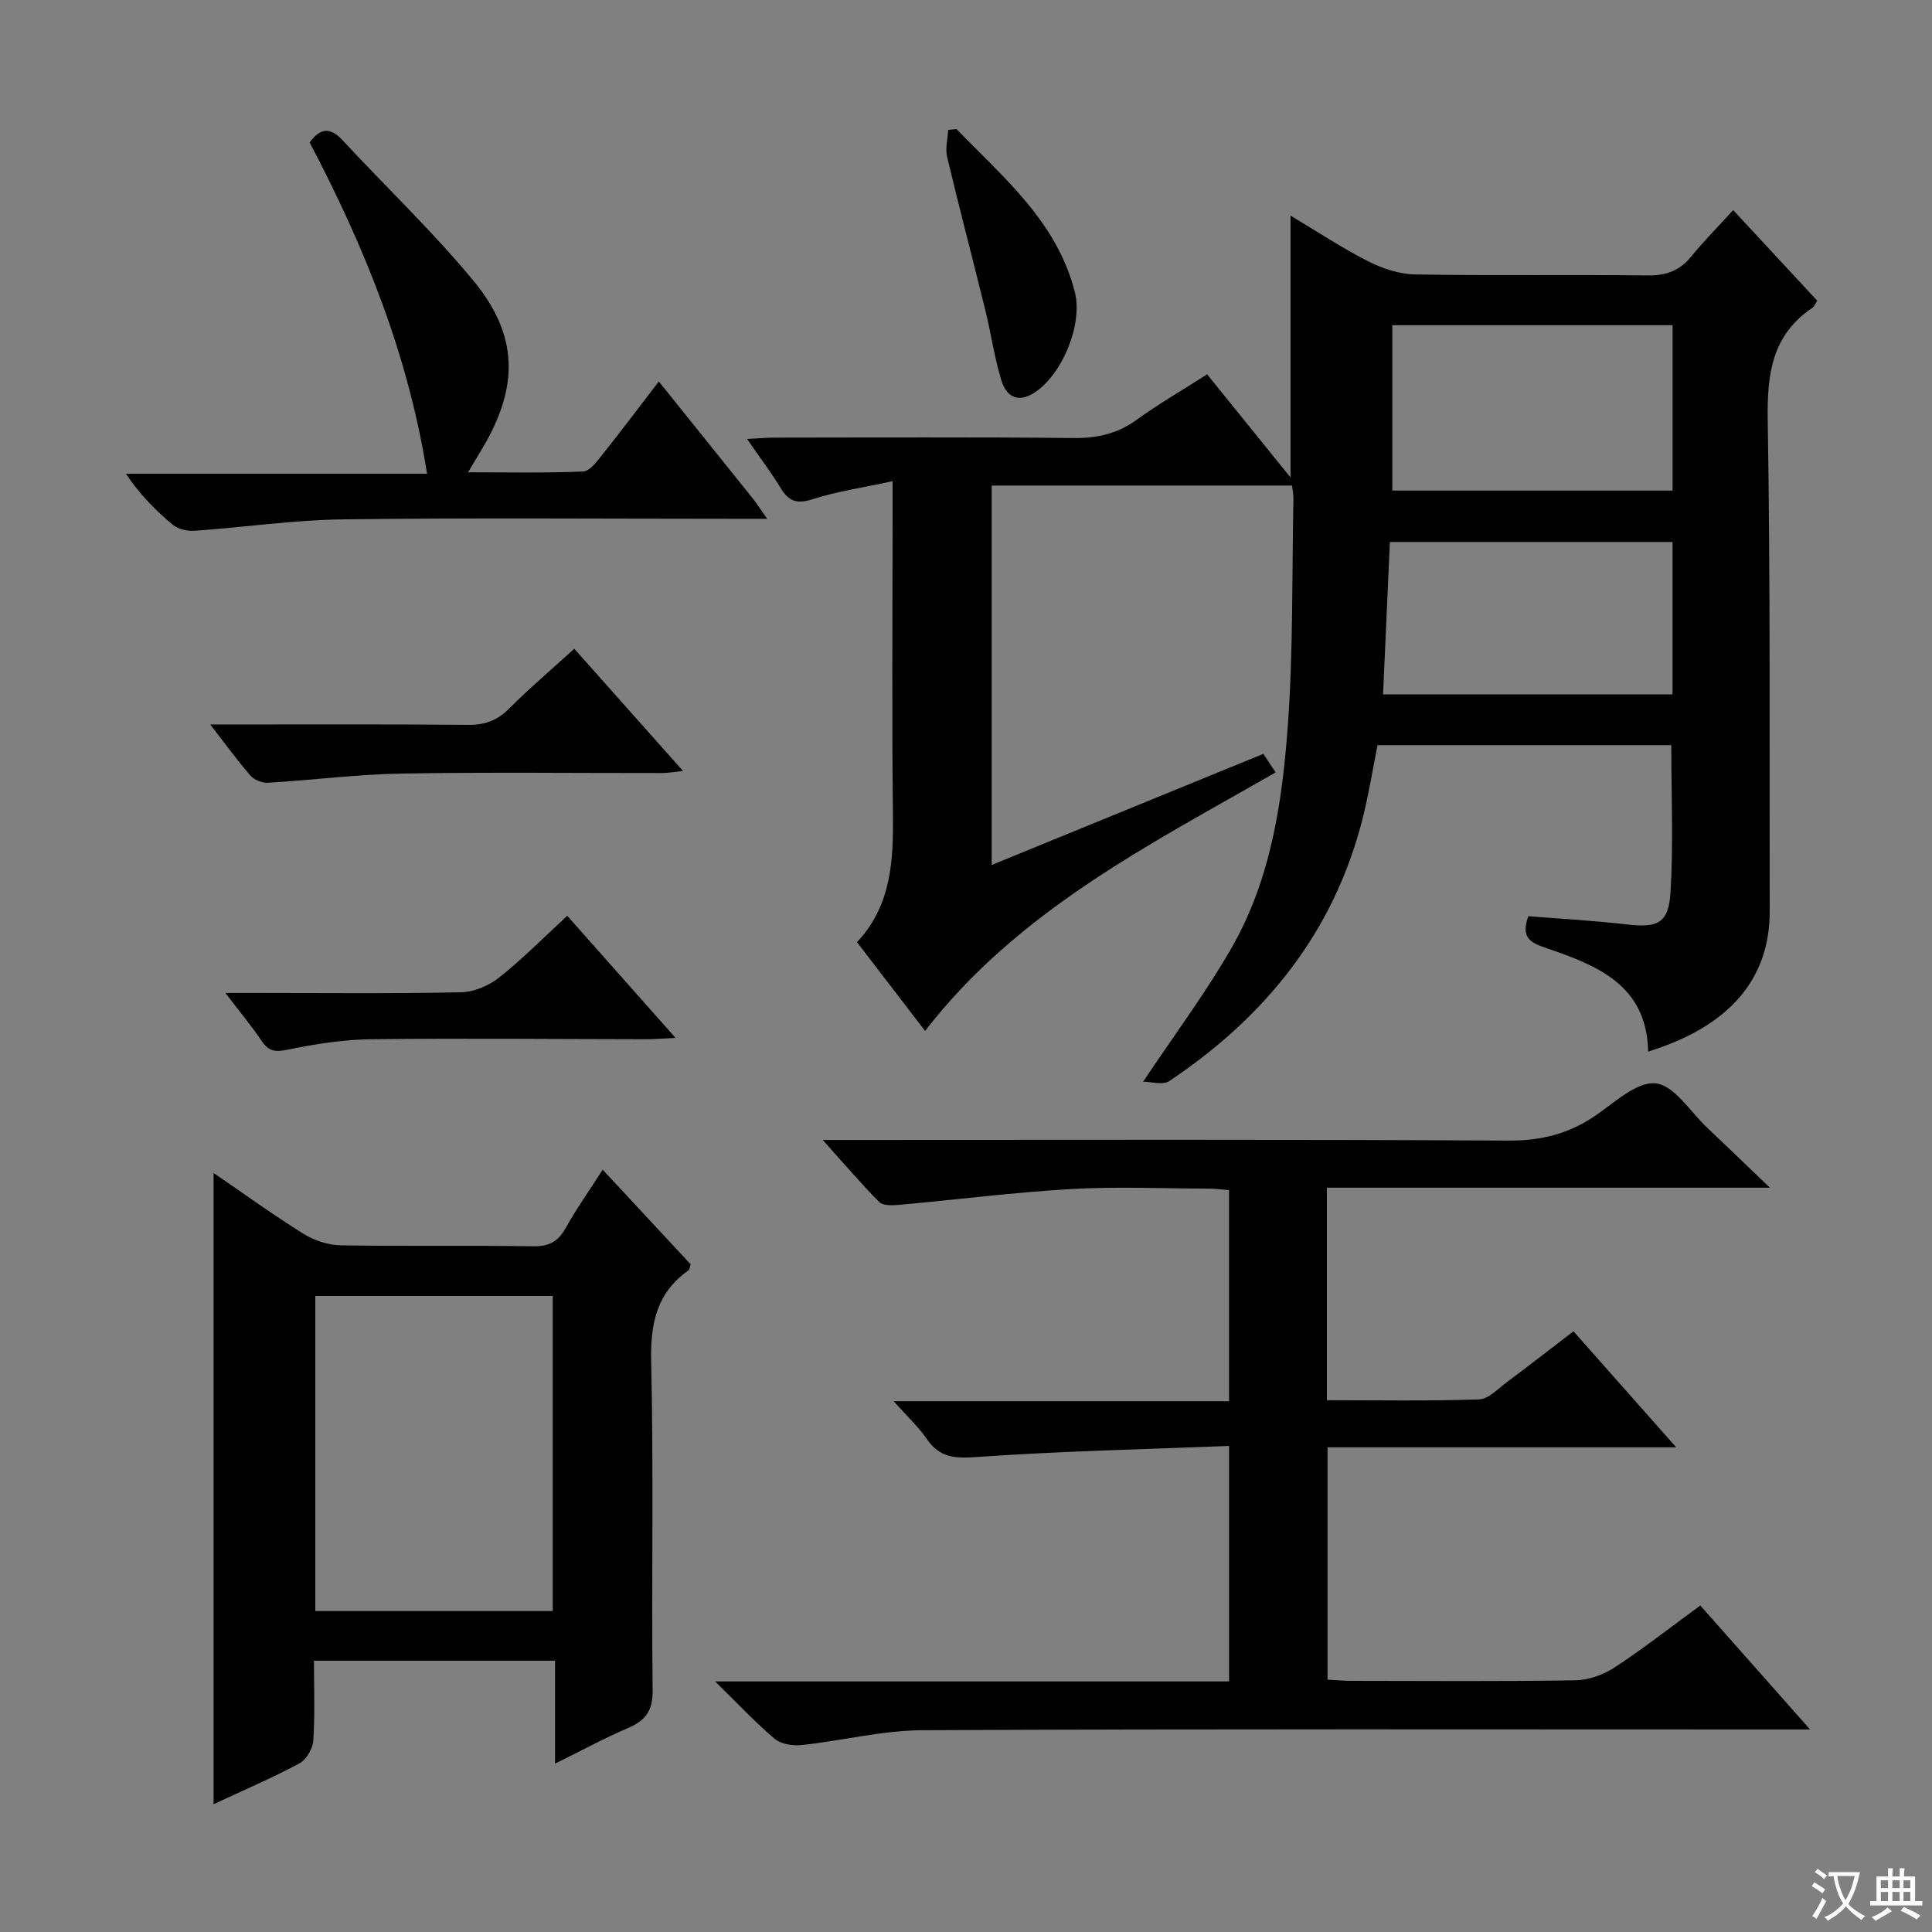
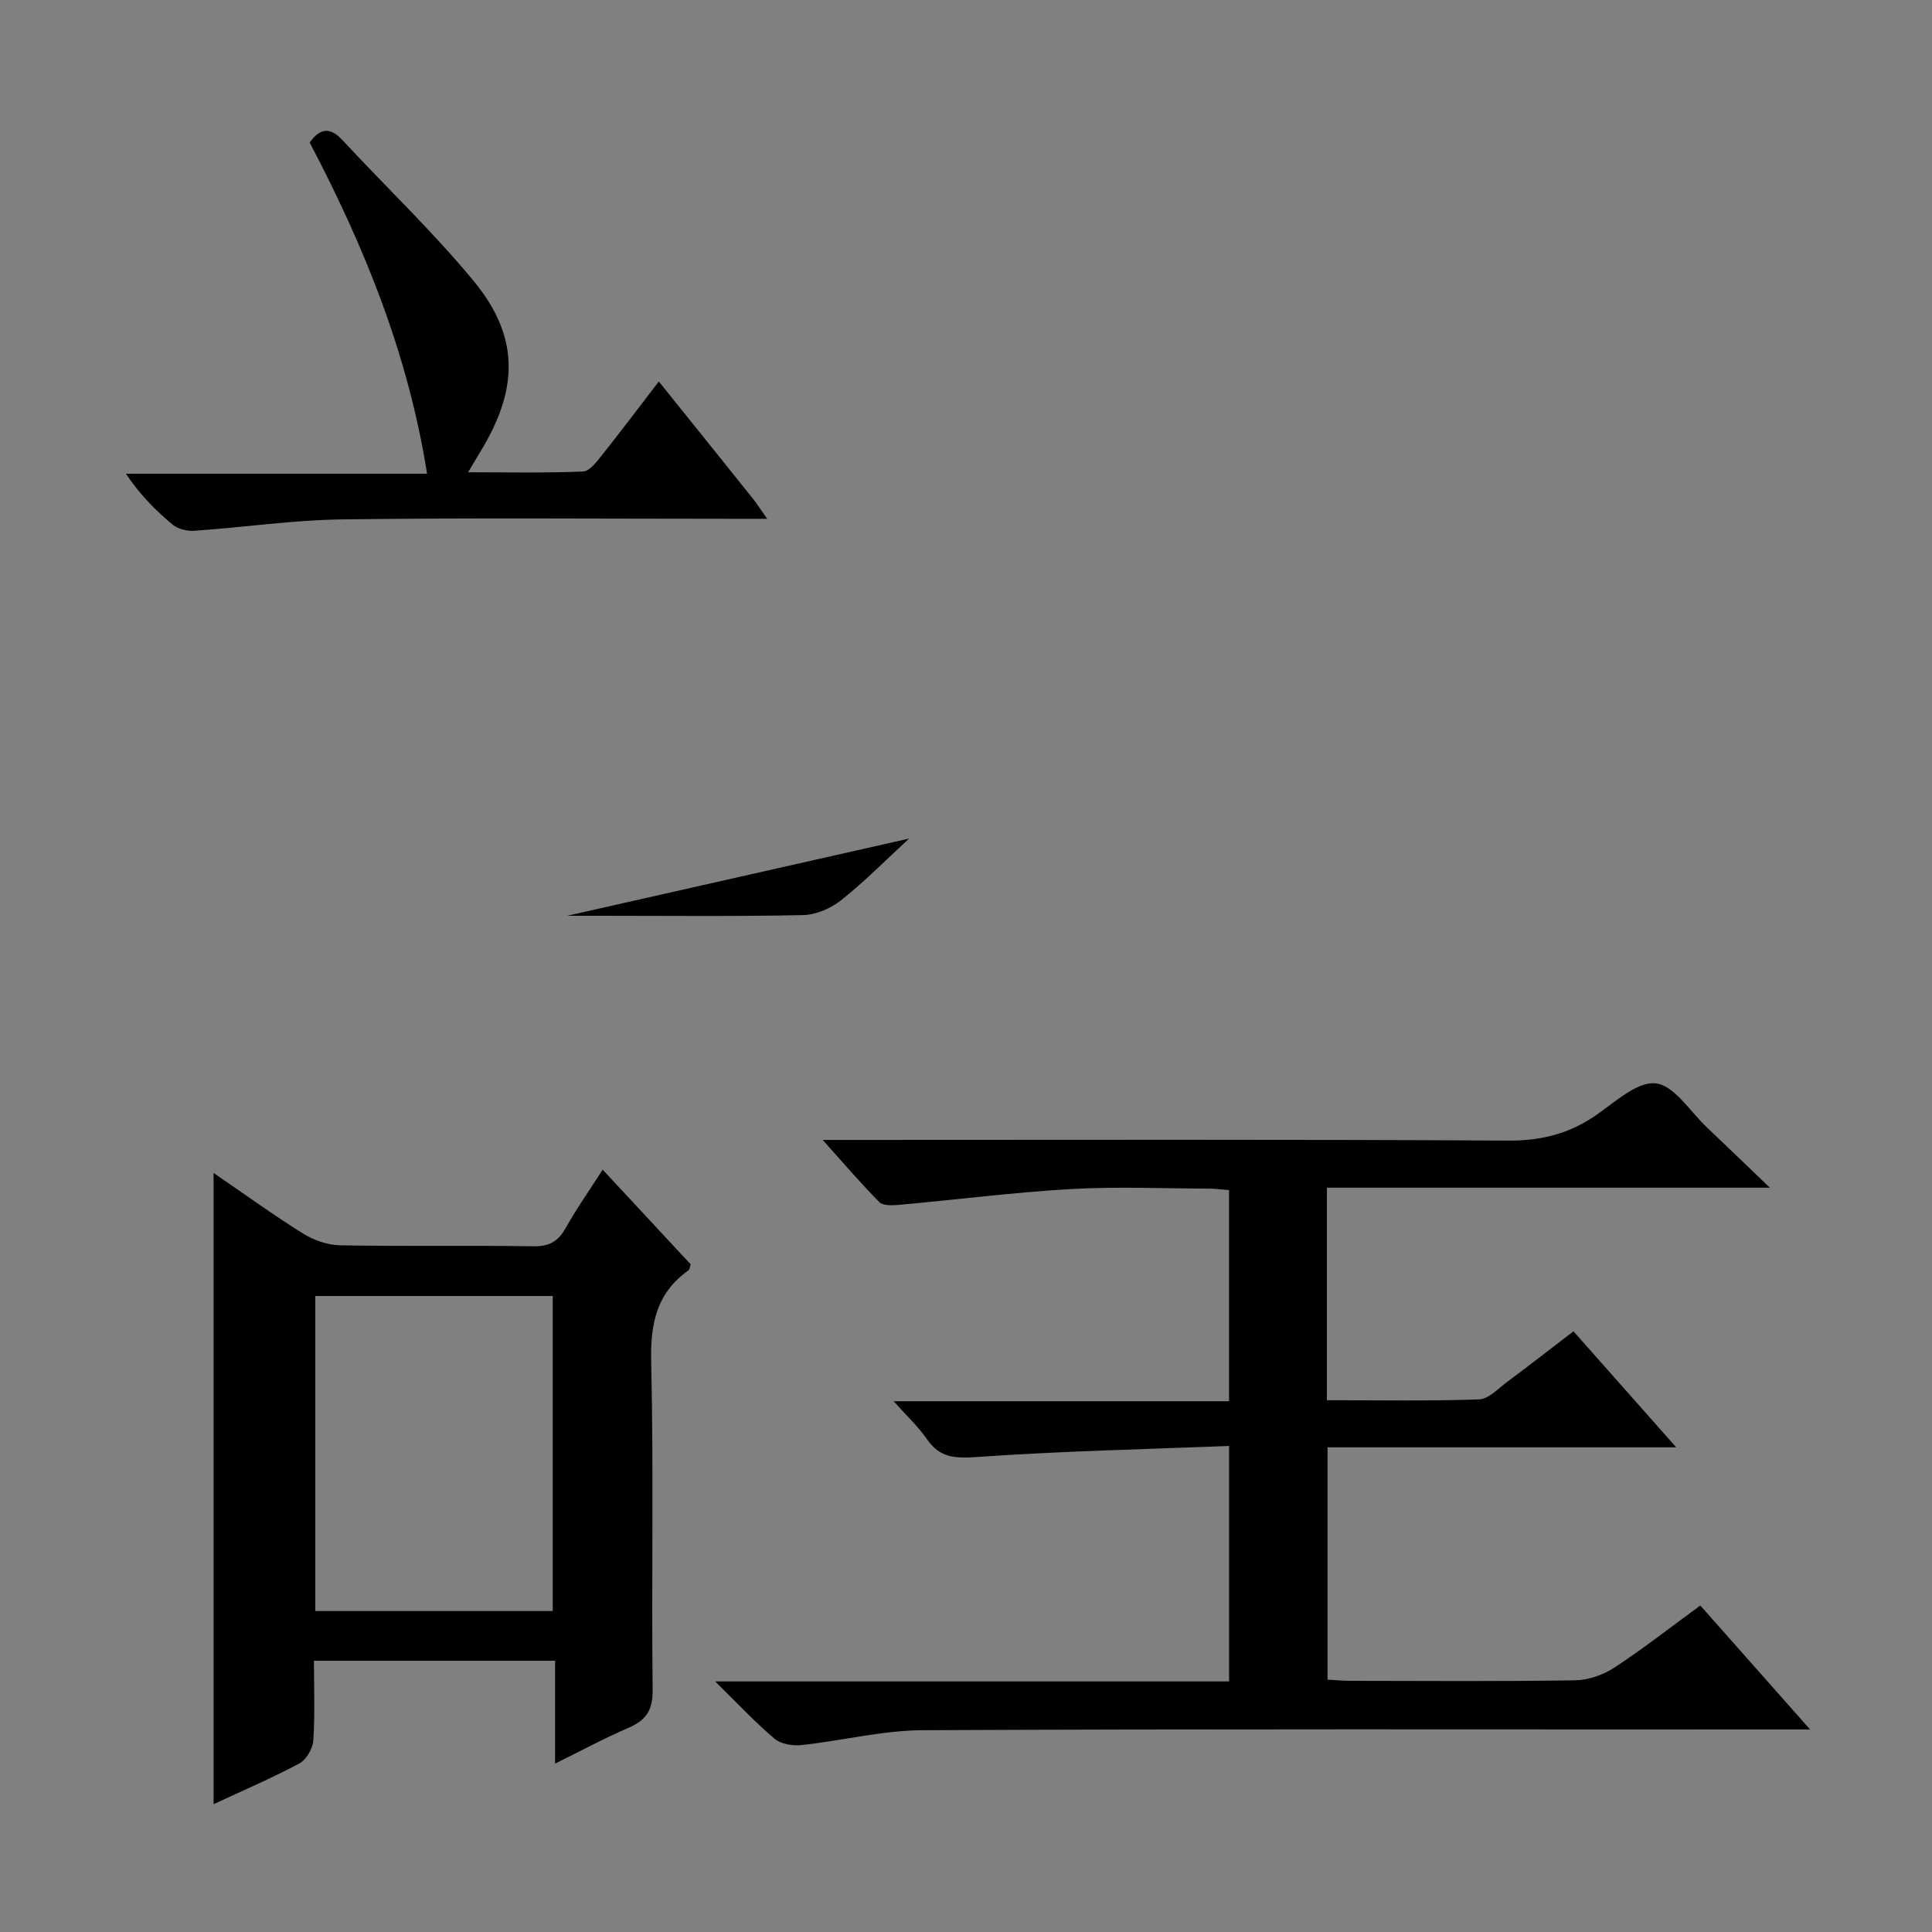
<svg xmlns="http://www.w3.org/2000/svg" enable-background="new 0 0 400 400" viewBox="0 0 400 400">
  <rect x="0" y="0" width="400" height="400" fill="#808080" stroke="none" />
-   <path d="m377.9 391.2c-.2.3-.4.5-.6.8-.7-.6-1.4-1-2.2-1.5.2-.3.4-.5.5-.8.6.4 1.4.8 2.3 1.5zm-1.8 6.1c-.2-.2-.5-.4-.9-.6.4-.6.8-1.2 1.2-1.9s.7-1.3.9-1.9c.3.3.5.5.8.7-.7 1.3-1.4 2.6-2 3.7zm2.2-9c-.3.3-.5.5-.6.8-.6-.6-1.3-1.1-2-1.5.3-.3.5-.5.6-.7.6.5 1.3.9 2 1.4zm.3.2v-.9h2 4.5c-.3 1.3-.6 2.5-1 3.6s-.9 2.1-1.4 3c.4.5 1 1 1.6 1.4s1.2.8 1.9 1.1c-.3.2-.5.4-.8.8-.4-.3-1-.7-1.6-1.2s-1.2-1.1-1.6-1.6c-.5.6-1.1 1.1-1.7 1.6s-1.4.9-2.1 1.4c-.1-.3-.3-.5-.7-.8.6-.2 1.2-.5 1.9-1s1.4-1.1 2-1.8c-.5-.8-.9-1.6-1.2-2.5s-.6-2-.8-3.2c-.4.1-.7.1-1 .1zm2.5 2.7c.3 1 .7 1.7 1 2.2.3-.5.6-1.1 1-2s.6-1.9.9-3h-3.2-.4c.1.9.3 1.8.7 2.8z" fill="#fafbfa" />
-   <path d="m396.5 388.5v1.5 3.6h1.5v.9c-.4 0-1 0-1.7 0h-7.9c-.5 0-.9 0-1.2 0v-.9h1.3v-3.5c0-.7 0-1.2 0-1.6h2.4c0-.8 0-1.4 0-1.7h1c0 .3-.1.8-.1 1.7h1.5c0-.8 0-1.4 0-1.7h1c0 .3-.1.9-.1 1.7zm-8.2 9.2c-.2-.3-.5-.5-.8-.8.8-.3 1.4-.6 1.9-.9s1-.7 1.4-1.1c.3.3.6.5.9.8-1.6 1-2.8 1.6-3.4 2zm2.6-6.8v-1.6h-1.5v1.6zm0 2.7v-1.9h-1.5v1.9zm2.4-2.7v-1.6h-1.5v1.6zm0 2.7v-1.9h-1.5v1.9zm.2 2 .7-.8c.4.2.9.5 1.6.8s1.3.7 1.8 1c-.3.3-.5.5-.8.8-.4-.3-1.5-1-3.3-1.8zm2-4.7v-1.6h-1.4v1.6zm0 2.7v-1.9h-1.4v1.9z" fill="#fafbfa" />
  <g fill="#010000">
-     <path d="m346.02 154.28c-20.21 0-40.33 0-60.81 0-1.04 5.14-1.86 10.35-3.16 15.44-5.99 23.42-20.19 40.89-39.97 54.11-1.32.88-3.74.12-5.41.12 6.53-9.78 13.01-18.44 18.34-27.75 8.09-14.13 10.47-30.08 11.62-45.98 1.13-15.59.85-31.28 1.16-46.93.02-.8-.16-1.61-.28-2.76-20.72 0-41.28 0-62.19 0v78.55c18.78-7.68 37.41-15.3 56.24-23 .82 1.23 1.61 2.42 2.55 3.84-26.33 15.09-53.4 28.69-72.58 53.52-4.75-6.19-9.28-12.1-14.1-18.38 7.17-7.62 7.55-16.97 7.44-26.64-.24-20.66-.07-41.33-.07-62 0-1.81 0-3.62 0-6.79-5.96 1.29-11.44 2.08-16.64 3.75-3.24 1.04-4.88.37-6.52-2.32-1.98-3.24-4.29-6.29-6.98-10.18 2.27-.11 3.96-.27 5.66-.27 20.67-.02 41.33-.13 62 .08 4.89.05 9.05-.9 13.03-3.79 4.55-3.29 9.44-6.12 14.57-9.4 5.68 7.03 11.19 13.84 17.27 21.35 0-18.41 0-35.95 0-54.21 5.54 3.31 10.63 6.69 16.04 9.44 2.96 1.51 6.46 2.68 9.74 2.74 16 .28 32 .01 48 .21 3.81.05 6.67-.86 9.1-3.83 2.62-3.22 5.56-6.18 8.77-9.7 6.23 6.72 11.82 12.75 17.4 18.76-.45.67-.63 1.22-1 1.47-8.48 5.7-9.41 13.89-9.25 23.42.56 33.82.33 67.66.41 101.49.03 14.09-8.38 23.89-25.17 29.08-.27-13.88-10.68-17.88-21.26-21.49-3.17-1.08-5.14-2.16-3.54-6.54 6.67.54 13.59.91 20.46 1.71 6.26.73 8.59-.22 8.97-6.64.61-10.06.16-20.18.16-30.48zm-57.76-52.71h58.03c0-11.62 0-22.88 0-34.24-19.53 0-38.75 0-58.03 0zm-.5 10.64c-.47 10.6-.94 20.95-1.41 31.56h59.93c0-10.57 0-20.96 0-31.56-19.39 0-38.48 0-58.52 0z" />
    <path d="m352.03 332.4c7.55 8.52 14.7 16.59 22.73 25.67-2.95 0-4.84 0-6.72 0-58.99 0-117.98-.13-176.98.15-8.38.04-16.74 2.18-25.13 3.08-1.82.19-4.25-.2-5.56-1.31-4.01-3.39-7.61-7.26-12.31-11.87h106.41c0-16.18 0-31.89 0-48.75-17.49.69-34.75 1.06-51.95 2.27-4.58.32-7.87.32-10.61-3.68-1.75-2.55-4.08-4.7-6.89-7.85h69.44c0-14.8 0-29.03 0-43.7-1.41-.11-2.84-.32-4.27-.32-9.5-.03-19.02-.45-28.49.09-11.91.69-23.77 2.21-35.66 3.28-1.34.12-3.24.18-4-.59-3.8-3.84-7.31-7.96-11.71-12.86h6.47c45.16 0 90.32-.13 135.48.14 6.83.04 12.62-1.43 18.15-5.25 3.93-2.72 8.52-7.03 12.38-6.6 3.82.42 7.12 5.85 10.6 9.13 3.99 3.77 7.93 7.59 13.02 12.47-31.48 0-61.44 0-91.71 0v44c10.65 0 21.09.19 31.51-.17 1.97-.07 3.94-2.23 5.78-3.6 4.52-3.36 8.97-6.83 13.76-10.5 6.96 7.86 13.78 15.56 21.27 24.02-24.46 0-48.11 0-72.19 0v48.1c1.58.09 3.18.24 4.77.25 15.5.02 31 .14 46.49-.11 2.75-.04 5.82-1.12 8.14-2.64 5.97-3.91 11.6-8.33 17.78-12.85z" />
    <path d="m124.78 242.17c6.41 6.9 12.37 13.31 18.22 19.6-.22.64-.23 1.07-.43 1.22-6.65 4.69-7.94 11.09-7.75 18.98.53 22.63.05 45.29.3 67.93.05 4.19-1.37 6.27-5.01 7.83-4.98 2.14-9.76 4.73-15.19 7.41 0-7.38 0-14.13 0-21.3-16.76 0-33.12 0-49.92 0 0 5.63.23 11.11-.14 16.54-.11 1.68-1.46 3.97-2.91 4.74-5.66 3.02-11.58 5.55-17.73 8.42 0-43.8 0-86.93 0-130.69 6.24 4.27 12.23 8.61 18.5 12.53 2.24 1.4 5.12 2.4 7.73 2.45 13.32.24 26.64-.01 39.96.2 3.3.05 5.16-1 6.72-3.8 2.18-3.92 4.78-7.59 7.65-12.06zm-10.34 91.38c0-22.19 0-43.74 0-65.23-16.63 0-32.86 0-49.16 0v65.23z" />
    <path d="m158.83 107.41c-3.07 0-5 0-6.94 0-26.97 0-53.95-.23-80.92.12-10.24.13-20.47 1.65-30.71 2.36-1.48.1-3.38-.33-4.48-1.24-3.56-2.96-6.84-6.26-9.71-10.57h62.35c-3.94-24.89-13.02-47.09-24.31-68.58 2.06-2.84 4.11-3.37 6.77-.51 9.03 9.73 18.71 18.93 27.15 29.14 9.33 11.28 9.39 21.92 1.93 34.54-.83 1.41-1.68 2.81-3.05 5.11 8.42 0 16.13.17 23.82-.16 1.37-.06 2.84-2.06 3.93-3.43 3.93-4.92 7.71-9.96 11.74-15.21 6.74 8.39 13.21 16.42 19.65 24.47.7.9 1.31 1.87 2.78 3.96z" />
-     <path d="m43.52 150c18.6 0 36.06-.08 53.51.07 3.43.03 5.94-.93 8.37-3.36 4.2-4.21 8.75-8.07 13.5-12.39 7.5 8.44 14.75 16.58 22.51 25.3-1.9.2-3.11.43-4.33.43-17.99.02-35.98-.21-53.96.11-9.21.16-18.41 1.35-27.62 1.9-1.2.07-2.84-.56-3.61-1.44-2.71-3.11-5.13-6.46-8.37-10.62z" />
-     <path d="m117.44 189.6c7.48 8.44 14.62 16.49 22.43 25.29-2.62.12-4.34.27-6.07.27-18.99-.02-37.98-.22-56.96 0-5.76.07-11.56.99-17.22 2.15-2.52.52-3.92.45-5.39-1.72-2.1-3.11-4.52-6.02-7.56-10.01h6.33c14.16 0 28.32.16 42.47-.14 2.67-.06 5.74-1.36 7.86-3.05 4.82-3.8 9.15-8.21 14.11-12.79z" />
-     <path d="m198.04 26.73c9.75 10.07 20.8 19.2 24.49 33.72 1.7 6.69-2.54 16.91-8.21 20.75-3.45 2.34-5.94.98-6.98-2.39-1.46-4.73-2.13-9.69-3.32-14.51-2.61-10.61-5.4-21.18-7.93-31.82-.42-1.75.13-3.72.22-5.58.58-.05 1.16-.11 1.73-.17z" />
+     <path d="m117.44 189.6h6.33c14.16 0 28.32.16 42.47-.14 2.67-.06 5.74-1.36 7.86-3.05 4.82-3.8 9.15-8.21 14.11-12.79z" />
  </g>
</svg>